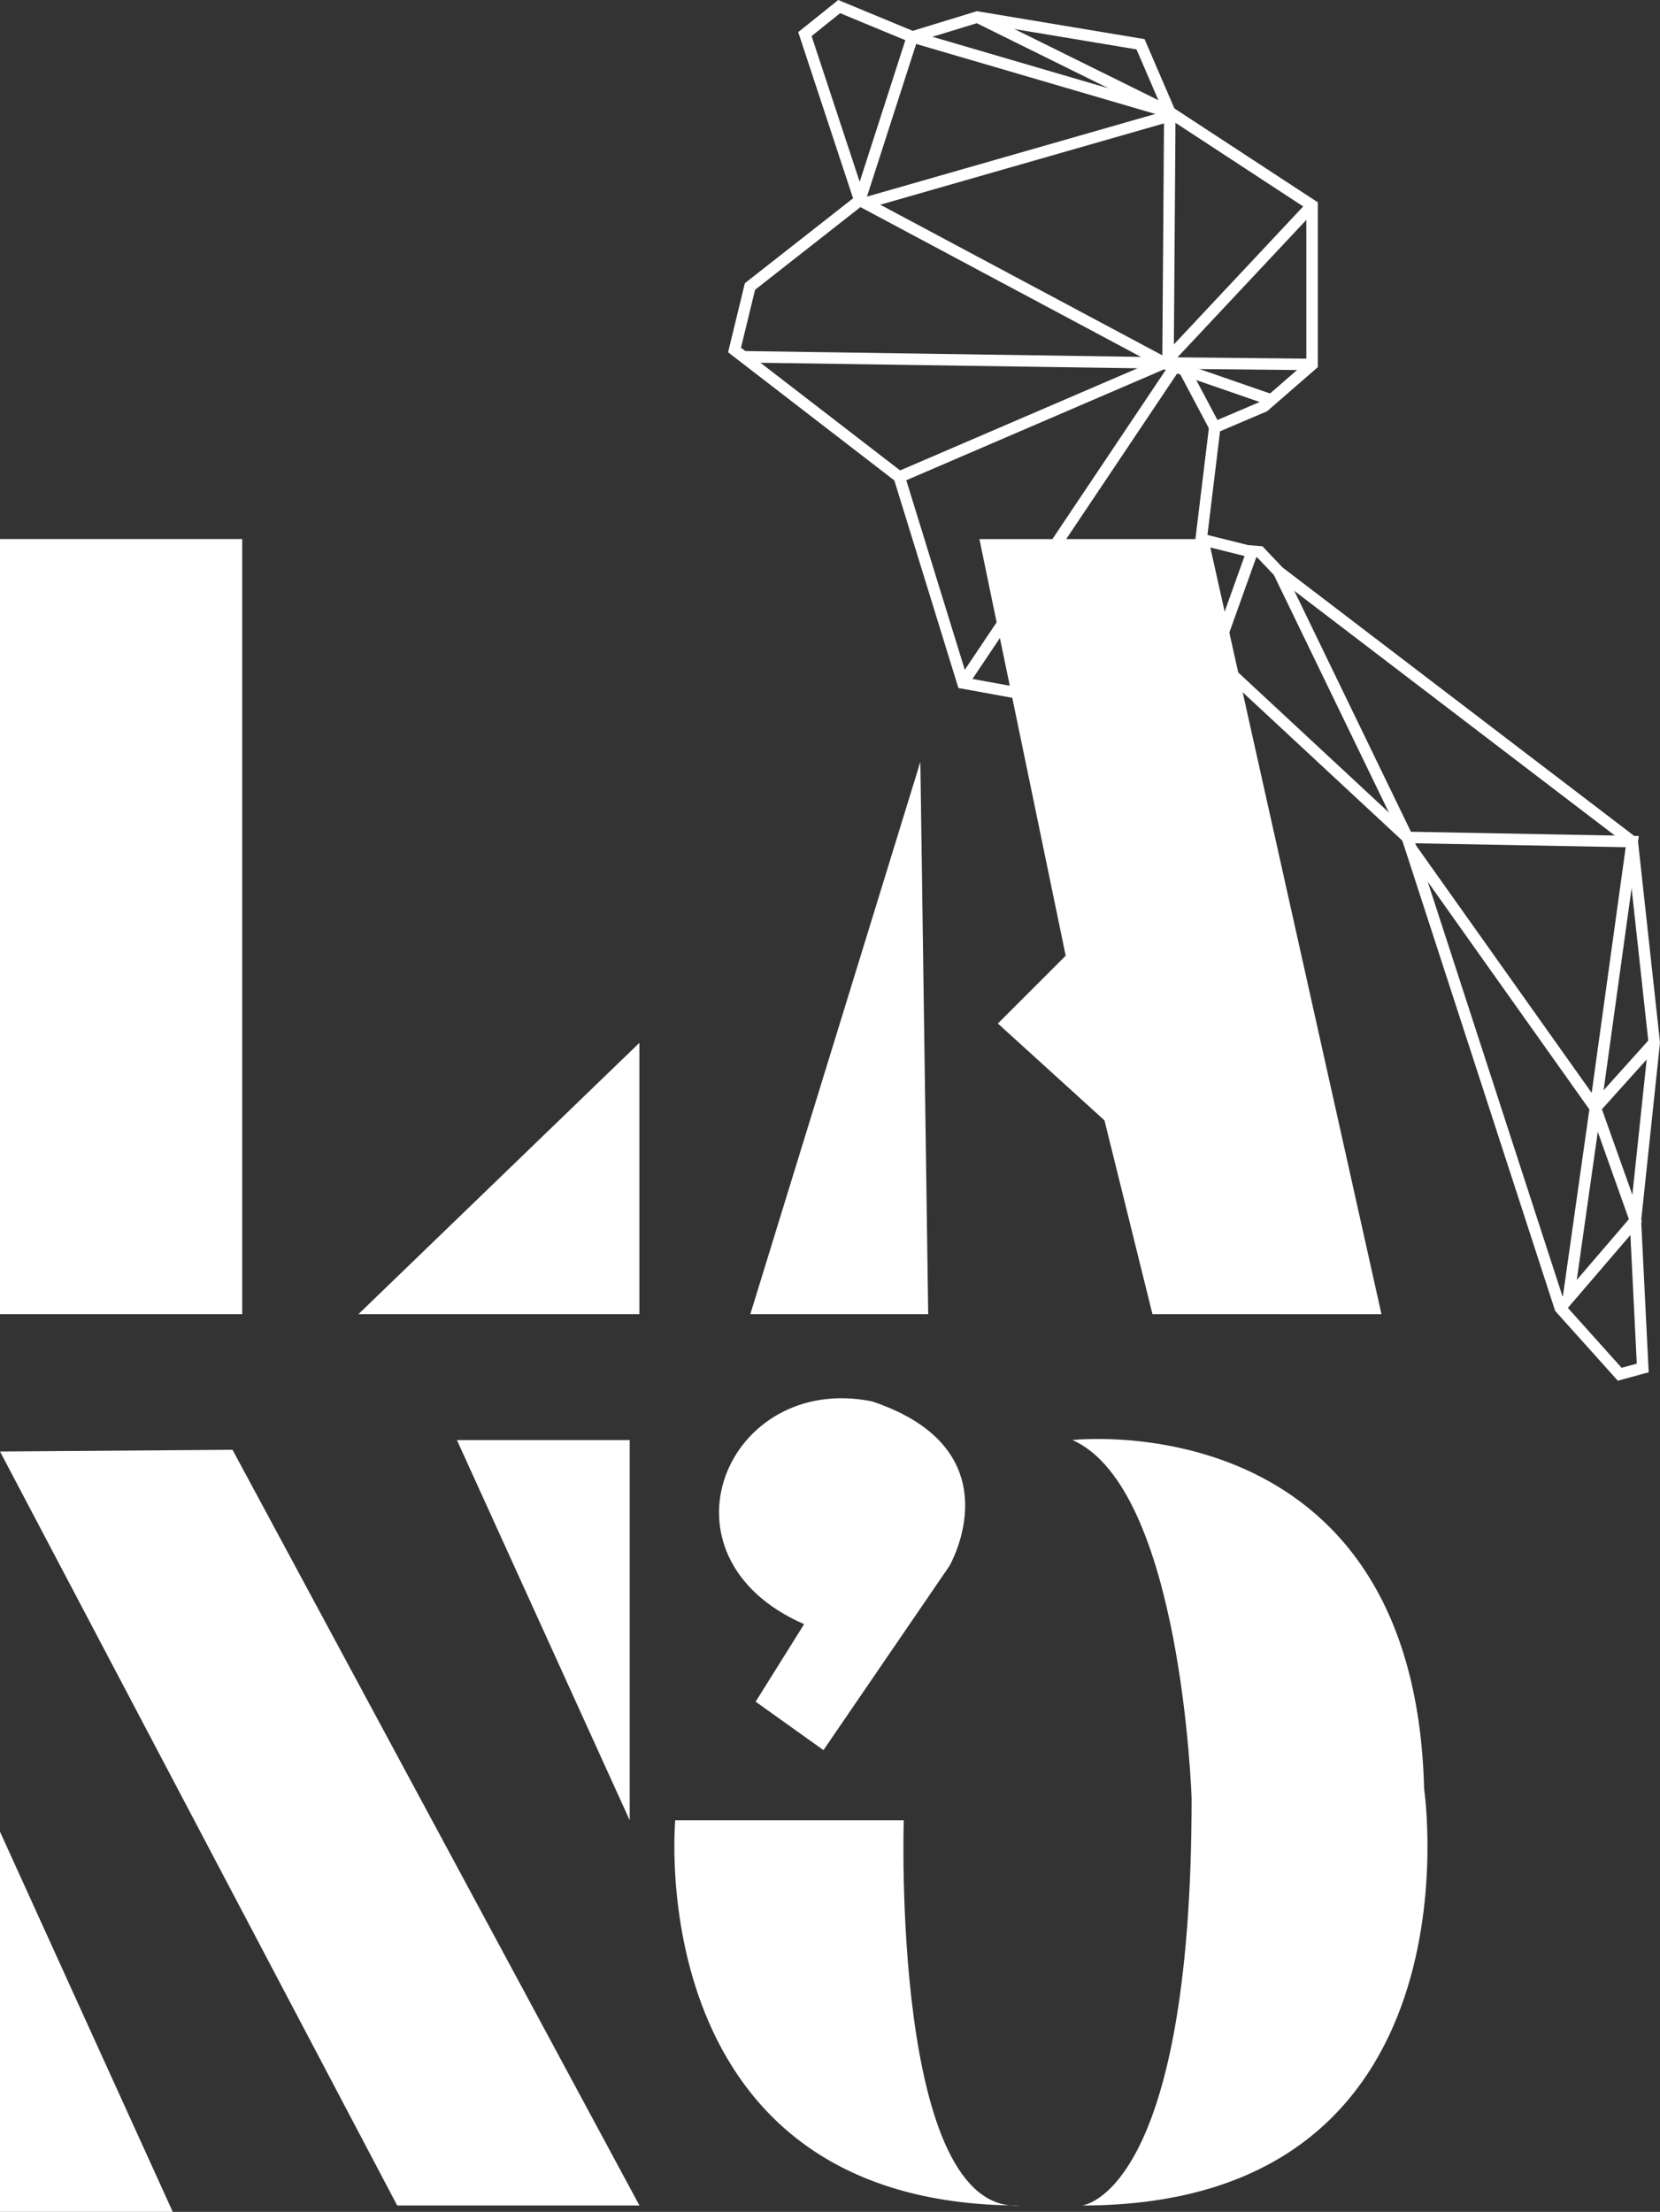
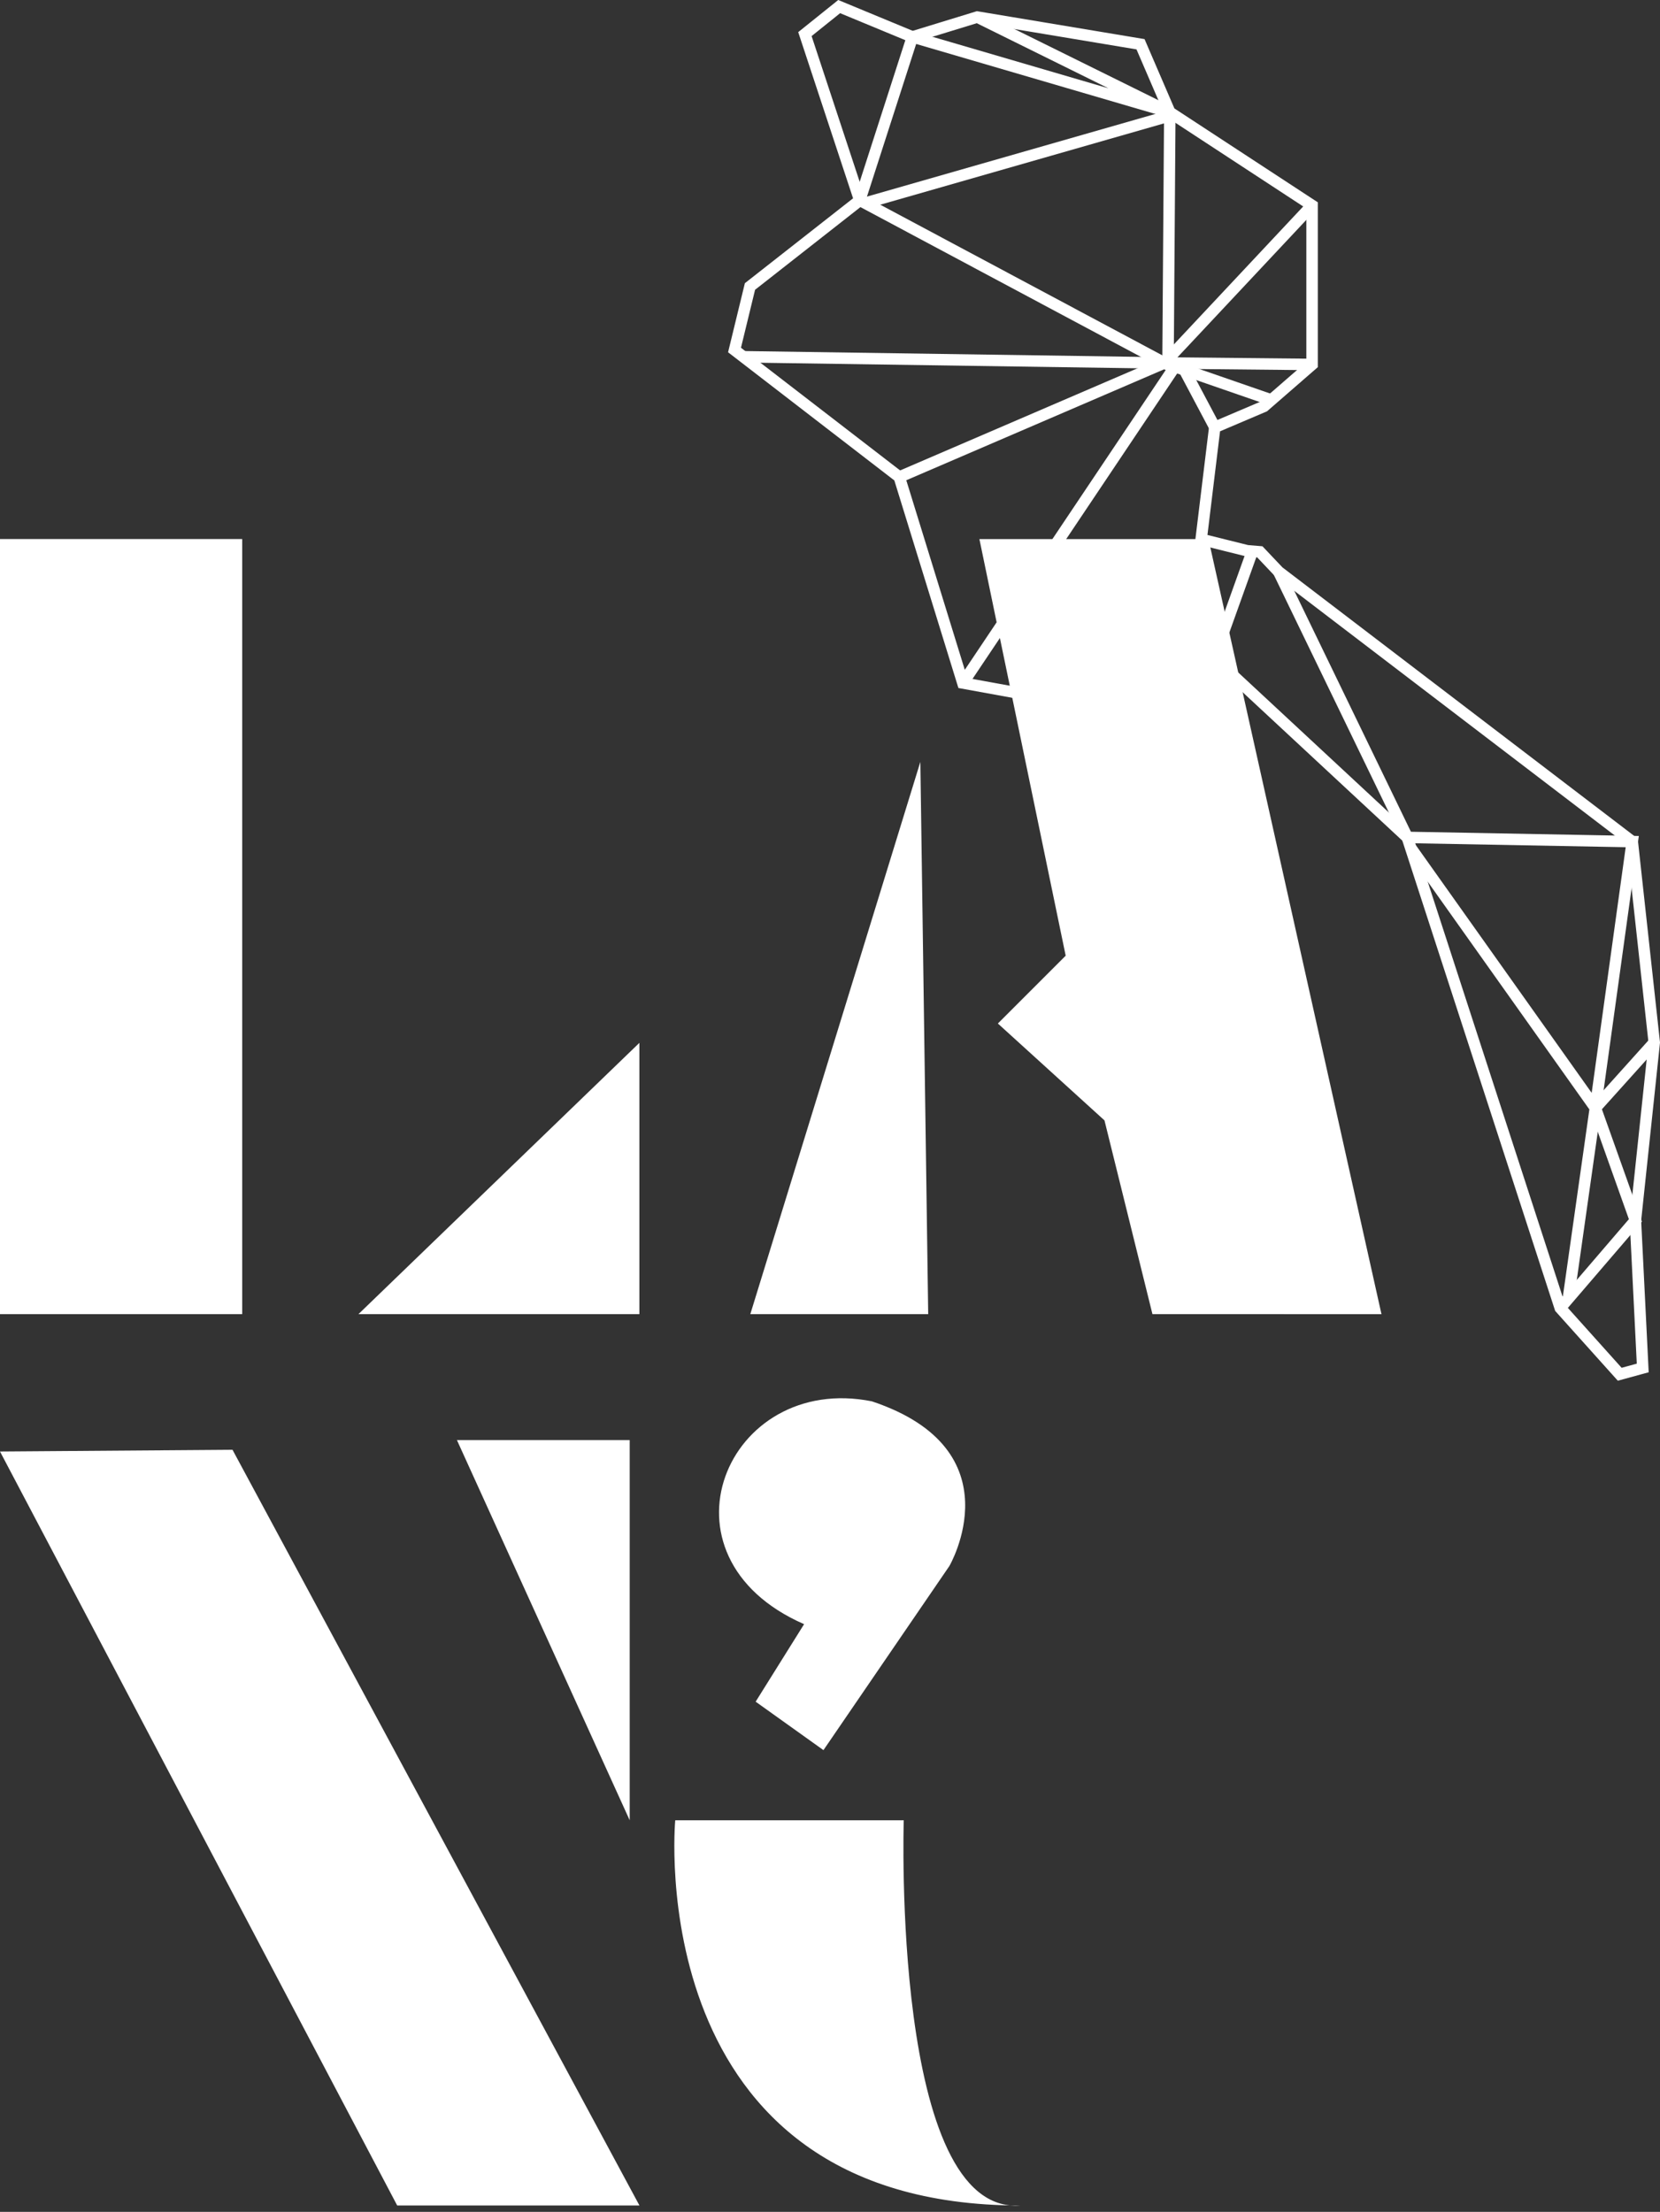
<svg xmlns="http://www.w3.org/2000/svg" width="144.81" height="192.935" viewBox="0 0 144.81 192.935">
  <rect x="0" y="0" width="144.81" height="192.935" fill="#333333" stroke="none" />
  <g id="Groupe_5" data-name="Groupe 5" transform="translate(0 0.575)">
    <g id="Groupe_2" data-name="Groupe 2" transform="translate(64.076 0)">
      <g id="Groupe_1" data-name="Groupe 1">
        <path id="Tracé_1" data-name="Tracé 1" d="M245.367,46.4l4.786,14.5-9.578,7.514-1.348,5.541L253.6,85.033,259.145,103,280.56,106.9l2.546-4.193,14.812,13.766,13.342,41.045,5.187,5.778,2.008-.548-.639-12.869,1.643-15.516-1.917-17.524-30.85-23.548-1.643-1.734-1.1-.091-4.016-1,1.187-9.766,4.29-1.825,4.2-3.651V61.342L277.2,53.218l-2.556-5.933-14.238-2.373-5.659,1.734L248.357,44Z" transform="translate(-239.227 -44)" fill="none" stroke="#fff" stroke-miterlimit="10" stroke-width="1" />
        <path id="Tracé_2" data-name="Tracé 2" d="M265.016,45.3,281.81,53.6l-22.453-6.572-4.593,14.249,26.571,14.189,12.888-13.744" transform="translate(-243.838 -44.385)" fill="none" stroke="#fff" stroke-miterlimit="10" stroke-width="1" />
        <path id="Tracé_3" data-name="Tracé 3" d="M289.937,88.106l-12.888-.13-36.727-.54" transform="translate(-239.552 -56.891)" fill="none" stroke="#fff" stroke-miterlimit="10" stroke-width="1" />
        <path id="Tracé_4" data-name="Tracé 4" d="M259.671,98.153l23.12-9.948,9.326,3.227" transform="translate(-245.295 -57.119)" fill="none" stroke="#fff" stroke-miterlimit="10" stroke-width="1" />
        <line id="Ligne_1" data-name="Ligne 1" x1="0.156" y2="21.867" transform="translate(37.816 9.218)" fill="none" stroke="#fff" stroke-miterlimit="10" stroke-width="1" />
        <line id="Ligne_2" data-name="Ligne 2" y1="7.597" x2="26.509" transform="translate(11.385 9.545)" fill="none" stroke="#fff" stroke-miterlimit="10" stroke-width="1" />
        <path id="Tracé_5" data-name="Tracé 5" d="M341.66,195.65l.707-.824,5.849-6.815-3.492-9.807,5.135-5.71" transform="translate(-269.628 -82.135)" fill="none" stroke="#fff" stroke-miterlimit="10" stroke-width="1" />
        <path id="Tracé_6" data-name="Tracé 6" d="M323.106,148.343l16.111,22.693-2.357,16.622" transform="translate(-264.121 -74.967)" fill="none" stroke="#fff" stroke-miterlimit="10" stroke-width="1" />
        <path id="Tracé_7" data-name="Tracé 7" d="M306.723,114.088l11.226,23.183,19.624.365-3.218,23.234" transform="translate(-259.259 -64.801)" fill="none" stroke="#fff" stroke-miterlimit="10" stroke-width="1" />
        <line id="Ligne_3" data-name="Ligne 3" x1="18.497" y2="27.601" transform="translate(19.917 31.403)" fill="none" stroke="#fff" stroke-miterlimit="10" stroke-width="1" />
        <line id="Ligne_4" data-name="Ligne 4" x1="2.654" y1="5.002" transform="translate(39.243 31.69)" fill="none" stroke="#fff" stroke-miterlimit="10" stroke-width="1" />
        <line id="Ligne_5" data-name="Ligne 5" x1="5.408" y2="15.114" transform="translate(39.768 47.499)" fill="none" stroke="#fff" stroke-miterlimit="10" stroke-width="1" />
      </g>
    </g>
    <g id="Groupe_4" data-name="Groupe 4" transform="translate(0 46.443)">
      <g id="Groupe_3" data-name="Groupe 3" transform="translate(0 0)">
        <rect id="Rectangle_1" data-name="Rectangle 1" width="21.128" height="67.61" fill="#fff" />
        <path id="Tracé_8" data-name="Tracé 8" d="M192.575,196.2l24.508-23.663V196.2Z" transform="translate(-161.306 -128.59)" fill="#fff" />
        <path id="Tracé_9" data-name="Tracé 9" d="M241.187,185.856l14.833-48.172.685,48.172Z" transform="translate(-175.733 -118.247)" fill="#fff" />
        <path id="Tracé_10" data-name="Tracé 10" d="M284.7,177.653l-4.185-16.9-9.3-8.451,5.916-5.916-7.527-36.34h19.982l15.093,67.61Z" transform="translate(-184.166 -110.043)" fill="#fff" />
-         <path id="Tracé_11" data-name="Tracé 11" d="M148.109,303.547V270.385l15.072,33.162Z" transform="translate(-148.109 -157.63)" fill="#fff" />
        <path id="Tracé_12" data-name="Tracé 12" d="M219.864,221.81v33.162L204.792,221.81Z" transform="translate(-164.932 -143.214)" fill="#fff" />
        <path id="Tracé_13" data-name="Tracé 13" d="M182.759,288.931l-34.65-65.768,20.283-.151,35.5,65.919Z" transform="translate(-148.109 -143.571)" fill="#fff" />
        <path id="Tracé_14" data-name="Tracé 14" d="M244.727,236.327l-4.226,6.761,5.915,4.226L257.4,231.256s5.915-10.141-6.761-14.367C237.966,214.354,231.2,230.411,244.727,236.327Z" transform="translate(-174.582 -141.674)" fill="#fff" />
        <path id="Tracé_15" data-name="Tracé 15" d="M261.946,302.57c-11.26.845-10.173-33.6-10.173-33.6H231.839S228.713,302.57,261.946,302.57Z" transform="translate(-172.935 -157.21)" fill="#fff" />
        <path id="Tracé_16" data-name="Tracé 16" d="M324.773,265.074" transform="translate(-200.54 -156.054)" fill="#fff" />
-         <path id="Tracé_17" data-name="Tracé 17" d="M281.978,288.535s9.566-.845,9.566-35.5c0,0-.845-27.044-10.393-31.269,0,0,29.83-3.38,30.676,30.424C311.827,252.194,317.2,288.535,281.978,288.535Z" transform="translate(-187.594 -143.174)" fill="#fff" />
      </g>
    </g>
  </g>
</svg>